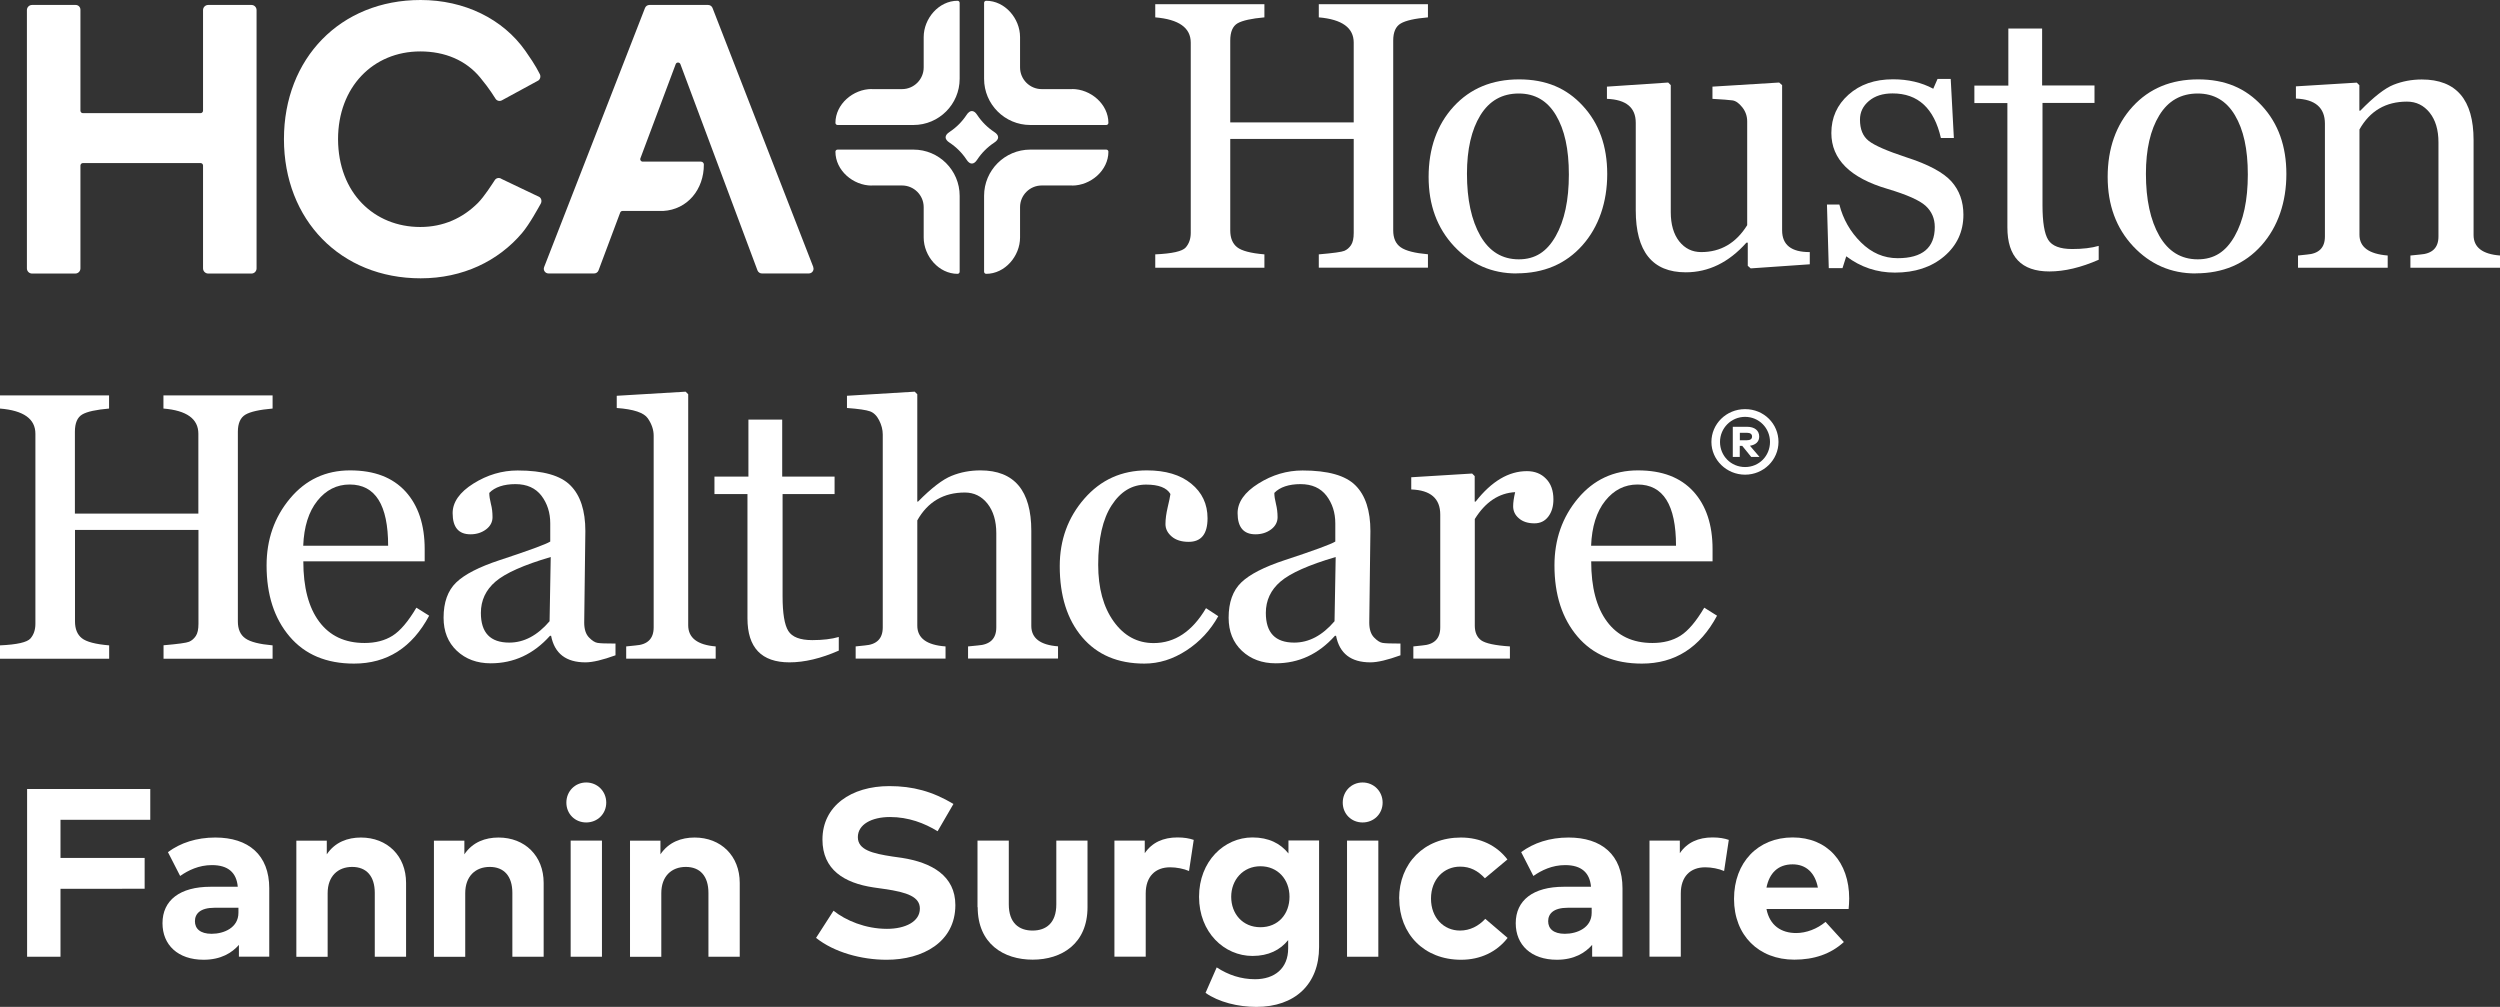
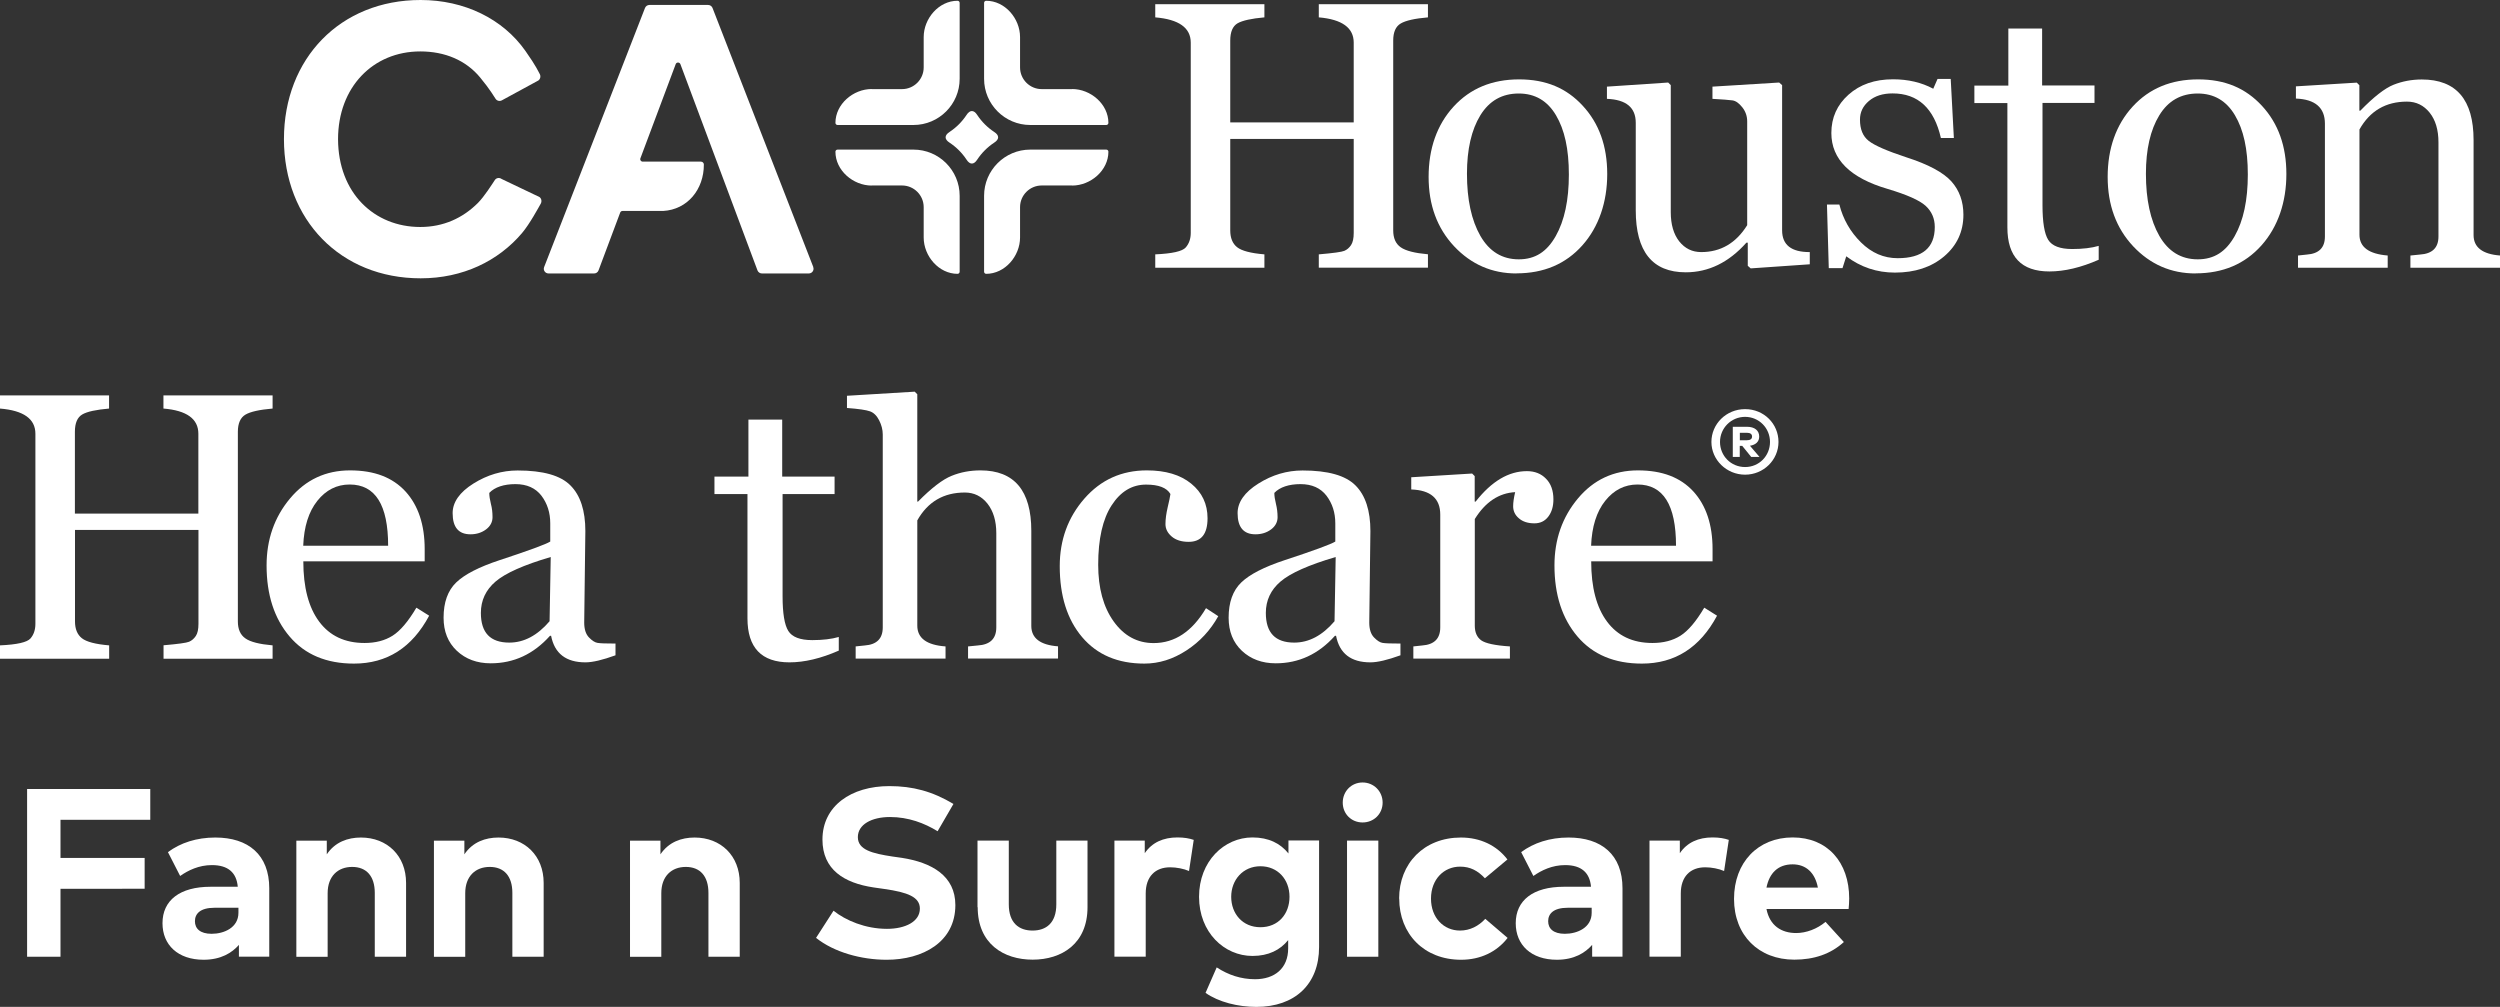
<svg xmlns="http://www.w3.org/2000/svg" id="Layer_2" viewBox="0 0 262.02 105.53">
  <rect x="0" y="0" width="262.02" height="105.53" fill="#333333" stroke="none" />
  <defs>
    <style>
      .cls-1 {
        fill: #fff;
      }
    </style>
  </defs>
  <g id="Layer_1-2" data-name="Layer_1">
    <g>
      <path class="cls-1" d="M17.14,69.03v-1.4c1.5-.13,2.4-.25,2.68-.37.28-.12.51-.32.7-.6s.28-.71.28-1.28v-9.84H7.86v9.59c0,.79.24,1.38.72,1.76.48.38,1.43.63,2.86.75v1.4H0v-1.4c1.78-.08,2.84-.32,3.19-.72.35-.4.52-.92.52-1.54v-19.92c0-1.56-1.24-2.44-3.72-2.64v-1.38h11.44v1.38c-1.36.12-2.3.32-2.81.62-.51.3-.77.9-.77,1.81v8.58h12.94v-8.37c0-1.56-1.22-2.44-3.66-2.64v-1.38h11.44v1.38c-1.38.12-2.33.33-2.85.64-.52.31-.79.91-.79,1.79v19.88c0,.82.26,1.41.79,1.78.52.37,1.48.61,2.85.73v1.4h-11.44Z" />
      <path class="cls-1" d="M44.98,64.53c-1.79,3.35-4.42,5.02-7.88,5.02-2.88,0-5.13-.94-6.74-2.83-1.61-1.89-2.42-4.37-2.42-7.46,0-2.72.82-5.06,2.46-7.02,1.64-1.96,3.74-2.94,6.29-2.94s4.46.74,5.81,2.21c1.34,1.47,2.01,3.49,2.01,6.04v1.28h-12.72c0,2.72.55,4.83,1.66,6.32,1.11,1.49,2.69,2.24,4.76,2.24,1.14,0,2.12-.25,2.93-.76.81-.51,1.64-1.49,2.5-2.94l1.34.84ZM40.68,57.2c0-4.28-1.34-6.42-4.03-6.42-1.35,0-2.48.57-3.39,1.71-.91,1.14-1.4,2.71-1.48,4.71h8.89Z" />
      <path class="cls-1" d="M64.51,68.68c-1.35.49-2.4.74-3.15.74-2.04,0-3.24-.93-3.6-2.78h-.12c-1.72,1.92-3.79,2.88-6.21,2.88-1.44,0-2.62-.44-3.55-1.31-.93-.88-1.39-2.03-1.39-3.47,0-1.61.44-2.84,1.32-3.69.88-.85,2.4-1.63,4.55-2.34,3.07-1.01,4.84-1.66,5.31-1.95v-1.91c0-1.12-.31-2.08-.92-2.89-.62-.81-1.53-1.22-2.73-1.22s-2.16.31-2.74.92c0,.32.06.71.17,1.15.12.44.17.91.17,1.4s-.22.93-.67,1.27-1,.52-1.64.52c-1.25,0-1.87-.74-1.87-2.22,0-1.15.73-2.19,2.18-3.1,1.45-.91,3-1.37,4.63-1.37,2.66,0,4.51.52,5.54,1.57,1.04,1.04,1.56,2.64,1.56,4.78l-.12,9.59c0,.7.17,1.22.5,1.56.33.34.63.53.9.57.27.05.89.07,1.88.07v1.25ZM57.72,58.38c-2.83.83-4.75,1.69-5.78,2.57-1.03.88-1.54,1.98-1.54,3.29,0,2.08.99,3.11,2.98,3.11,1.53,0,2.94-.74,4.22-2.24l.12-6.73Z" />
-       <path class="cls-1" d="M65.63,69.03v-1.28l.97-.1c1.27-.08,1.91-.71,1.91-1.89v-20.1c0-.61-.2-1.21-.61-1.81-.41-.6-1.49-.96-3.26-1.09v-1.28l7.22-.43.27.27v24.21c0,1.32.96,2.06,2.88,2.22v1.28h-9.38Z" />
      <path class="cls-1" d="M87.91,68.19c-1.87.82-3.59,1.23-5.17,1.23-2.93,0-4.4-1.54-4.4-4.61v-13.03h-3.46v-1.83h3.56v-5.97h3.54v5.97h5.49v1.83h-5.45v10.72c0,1.78.2,2.99.6,3.63.4.64,1.24.96,2.51.96,1.1,0,2.03-.11,2.78-.33v1.44Z" />
      <path class="cls-1" d="M101.46,69.03v-1.28c.36-.04.7-.07,1.01-.1,1.3-.08,1.95-.71,1.95-1.89v-9.88c0-1.28-.31-2.31-.92-3.09-.62-.78-1.41-1.17-2.38-1.17-2.22,0-3.88.97-4.98,2.92v11.03c0,1.31.98,2.04,2.96,2.18v1.28h-9.42v-1.28l.95-.1c1.26-.09,1.89-.72,1.89-1.89v-20.22c0-.51-.13-1-.38-1.49-.25-.49-.57-.8-.96-.94-.39-.14-1.19-.26-2.41-.35v-1.28l7.1-.43.27.27v11.25h.08c1.41-1.43,2.59-2.33,3.52-2.7.93-.38,1.94-.57,3.02-.57,3.55,0,5.33,2.12,5.33,6.34v9.96c0,1.28.93,2,2.8,2.14v1.28h-9.42Z" />
      <path class="cls-1" d="M127.69,64.57c-.82,1.48-1.93,2.68-3.34,3.6-1.41.92-2.88,1.38-4.41,1.38-2.78,0-4.95-.92-6.52-2.77-1.57-1.85-2.35-4.33-2.35-7.44,0-2.75.86-5.11,2.58-7.08,1.72-1.97,3.9-2.96,6.55-2.96,1.96,0,3.51.46,4.65,1.39,1.14.93,1.71,2.14,1.71,3.63,0,1.65-.66,2.47-1.98,2.47-.75,0-1.35-.19-1.78-.56-.44-.38-.65-.81-.65-1.3,0-.52.08-1.1.23-1.75.16-.66.25-1.13.29-1.4-.38-.66-1.23-.99-2.55-.99-1.47,0-2.67.72-3.61,2.17s-1.41,3.52-1.41,6.23c0,2.45.54,4.43,1.62,5.94,1.08,1.51,2.48,2.27,4.19,2.27,2.22,0,4.05-1.22,5.49-3.66l1.28.84Z" />
      <path class="cls-1" d="M146.78,68.68c-1.35.49-2.4.74-3.15.74-2.04,0-3.24-.93-3.6-2.78h-.12c-1.72,1.92-3.79,2.88-6.2,2.88-1.44,0-2.62-.44-3.55-1.31-.93-.88-1.39-2.03-1.39-3.47,0-1.61.44-2.84,1.32-3.69.88-.85,2.4-1.63,4.55-2.34,3.07-1.01,4.84-1.66,5.31-1.95v-1.91c0-1.12-.31-2.08-.92-2.89-.62-.81-1.53-1.22-2.73-1.22s-2.16.31-2.74.92c0,.32.06.71.17,1.15.11.44.17.91.17,1.4s-.22.93-.67,1.27c-.45.34-1,.52-1.65.52-1.24,0-1.87-.74-1.87-2.22,0-1.15.73-2.19,2.18-3.1,1.45-.91,2.99-1.37,4.63-1.37,2.66,0,4.51.52,5.55,1.57,1.04,1.04,1.56,2.64,1.56,4.78l-.12,9.59c0,.7.17,1.22.5,1.56.33.34.63.53.89.57.27.05.89.07,1.88.07v1.25ZM139.99,58.38c-2.83.83-4.75,1.69-5.78,2.57-1.03.88-1.54,1.98-1.54,3.29,0,2.08.99,3.11,2.98,3.11,1.53,0,2.94-.74,4.22-2.24l.12-6.73Z" />
      <path class="cls-1" d="M158.81,51.58c-1.71.09-3.13,1.03-4.24,2.82v11.17c0,.7.22,1.21.67,1.54.45.32,1.45.54,3.01.64v1.28h-10.12v-1.28l.93-.1c1.26-.09,1.89-.72,1.89-1.89v-11.83c0-1.68-1.01-2.56-3.04-2.63v-1.28l6.38-.39.27.27v2.67h.1c1.67-2.13,3.46-3.19,5.37-3.19.82,0,1.49.26,2,.79.52.52.78,1.25.78,2.17,0,.74-.18,1.34-.54,1.81-.36.47-.84.7-1.45.7-.67,0-1.22-.17-1.62-.52-.41-.34-.61-.77-.61-1.27,0-.39.07-.88.21-1.48" />
      <path class="cls-1" d="M179.96,64.53c-1.79,3.35-4.42,5.02-7.88,5.02-2.88,0-5.13-.94-6.74-2.83-1.61-1.89-2.42-4.37-2.42-7.46,0-2.72.82-5.06,2.46-7.02,1.64-1.96,3.74-2.94,6.29-2.94s4.46.74,5.81,2.21c1.34,1.47,2.01,3.49,2.01,6.04v1.28h-12.72c0,2.72.55,4.83,1.66,6.32,1.11,1.49,2.69,2.24,4.76,2.24,1.14,0,2.12-.25,2.93-.76.81-.51,1.64-1.49,2.5-2.94l1.34.84ZM175.66,57.2c0-4.28-1.34-6.42-4.03-6.42-1.35,0-2.48.57-3.39,1.71-.91,1.14-1.4,2.71-1.48,4.71h8.89Z" />
-       <path class="cls-1" d="M8.69,11.86h12.33c.14,0,.26-.12.26-.26V1.06c0-.3.24-.54.54-.54h4.54c.29,0,.53.24.53.54v27.07c0,.3-.24.54-.53.54h-4.54c-.29,0-.54-.24-.54-.54v-10.78c0-.14-.11-.26-.26-.26h-12.33c-.14,0-.26.12-.26.26v10.78c0,.3-.24.54-.54.54H3.36c-.3,0-.54-.24-.54-.54V1.06c0-.3.24-.54.54-.54h4.57c.28,0,.5.22.5.5v10.58c0,.14.11.26.26.26" />
      <path class="cls-1" d="M56.4,8.45l-3.77,2.05c-.23.14-.52.09-.68-.13-.16-.23-.57-.97-1.62-2.24-1.5-1.82-3.71-2.74-6.28-2.74-4.95,0-8.62,3.74-8.62,9.2.02,5.65,3.8,9.2,8.62,9.2,2.42,0,4.45-.93,6.04-2.52.67-.67,1.5-1.99,1.78-2.41.16-.23.48-.27.71-.1l3.96,1.89c.23.17.27.49.11.74-.18.31-1.12,2.07-1.94,3.04-2.49,2.93-6.2,4.74-10.62,4.74-8.4,0-14.33-6.13-14.33-14.59S35.68,0,44.08,0c4.6,0,8.63,1.98,10.99,5.34,1.17,1.66,1.37,2.2,1.48,2.38.16.25.09.59-.16.74" />
      <path class="cls-1" d="M85.24,27.99L74.68.84c-.07-.19-.26-.32-.46-.32h-6.16c-.2,0-.39.13-.46.32l-10.57,27.15c-.13.32.11.67.46.67h4.78c.21,0,.39-.13.46-.32l2.27-6.06c.04-.1.13-.17.24-.17h4.26c2.55-.14,4.28-2.26,4.27-4.87,0-.17-.14-.3-.31-.3h-6.1c-.18,0-.31-.18-.24-.35l3.7-9.87c.08-.22.4-.22.49,0l8.08,21.62c.07.19.26.32.46.32h4.92c.35,0,.59-.35.46-.67" />
      <path class="cls-1" d="M91.36,19.44h3.18c1.25,0,2.27,1.02,2.27,2.27v3.18c0,1.96,1.59,3.81,3.55,3.81.12,0,.22-.1.22-.22v-7.96c0-2.67-2.17-4.84-4.84-4.84h-7.96c-.12,0-.22.1-.22.22,0,1.96,1.85,3.55,3.81,3.55" />
      <path class="cls-1" d="M91.36,9.34h3.18c1.25,0,2.27-1.02,2.27-2.27v-3.18c0-1.96,1.59-3.81,3.55-3.81.12,0,.22.1.22.22v7.96c0,2.67-2.17,4.84-4.84,4.84h-7.96c-.12,0-.22-.1-.22-.22,0-1.96,1.85-3.55,3.81-3.55" />
      <path class="cls-1" d="M112.36,19.44h-3.18c-1.25,0-2.27,1.02-2.27,2.27v3.18c0,1.96-1.59,3.81-3.55,3.81-.12,0-.22-.1-.22-.22v-7.96c0-2.67,2.17-4.84,4.84-4.84h7.97c.12,0,.22.1.22.22,0,1.96-1.85,3.55-3.81,3.55" />
      <path class="cls-1" d="M112.36,9.34h-3.18c-1.25,0-2.27-1.02-2.27-2.27v-3.18c0-1.96-1.59-3.81-3.55-3.81-.12,0-.22.1-.22.22v7.96c0,2.67,2.17,4.84,4.84,4.84h7.97c.12,0,.22-.1.22-.22,0-1.96-1.85-3.55-3.81-3.55" />
      <path class="cls-1" d="M102.42,12.05c.47.71,1.07,1.31,1.78,1.78.55.35.55.77,0,1.12-.71.47-1.31,1.07-1.78,1.78-.35.55-.77.55-1.12,0-.47-.71-1.07-1.31-1.78-1.78-.55-.35-.55-.77,0-1.12.71-.47,1.31-1.07,1.78-1.78.35-.55.77-.55,1.12,0" />
      <path class="cls-1" d="M138.22,28.06v-1.4c1.51-.13,2.4-.25,2.68-.37.28-.12.51-.32.7-.6.19-.29.28-.71.28-1.28v-9.85h-12.94v9.59c0,.79.24,1.38.72,1.76.48.38,1.43.63,2.86.75v1.4h-11.44v-1.4c1.78-.08,2.84-.32,3.19-.72.35-.4.53-.91.53-1.54V4.47c0-1.56-1.24-2.44-3.72-2.65V.44h11.44v1.38c-1.36.12-2.3.33-2.81.62-.51.3-.77.9-.77,1.81v8.58h12.94V4.47c0-1.56-1.22-2.44-3.66-2.65V.44h11.44v1.38c-1.38.12-2.32.33-2.85.64-.53.31-.79.91-.79,1.79v19.89c0,.82.26,1.41.79,1.78.53.37,1.48.61,2.85.73v1.4h-11.44Z" />
      <path class="cls-1" d="M158.94,28.66c-2.57,0-4.75-.95-6.53-2.84-1.78-1.9-2.68-4.32-2.68-7.28s.87-5.46,2.62-7.37c1.74-1.9,4.03-2.85,6.86-2.85s4.98.92,6.68,2.77c1.71,1.85,2.56,4.23,2.56,7.15s-.87,5.53-2.61,7.48c-1.74,1.95-4.04,2.93-6.91,2.93M159.18,9.8c-1.75,0-3.09.76-4.03,2.29-.93,1.52-1.4,3.56-1.4,6.12,0,2.71.47,4.88,1.41,6.52.94,1.63,2.28,2.45,4.02,2.45s2.95-.81,3.87-2.43,1.38-3.78,1.38-6.46-.45-4.69-1.35-6.21c-.9-1.52-2.2-2.28-3.9-2.28" />
      <path class="cls-1" d="M183.49,28.13l-.31-.27v-2.43h-.14c-1.85,2.08-3.98,3.11-6.36,3.11-3.49,0-5.24-2.17-5.24-6.5v-9.17c0-1.6-1-2.43-3.02-2.51v-1.28l6.42-.43.27.27v13.31c0,1.3.3,2.32.89,3.07.6.75,1.36,1.12,2.3,1.12,2.04,0,3.65-.94,4.82-2.82v-10.88c0-.54-.17-1.04-.51-1.47-.34-.43-.68-.68-1.04-.73-.36-.05-1.05-.1-2.09-.16v-1.28l6.99-.43.31.27v15.22c0,1.53.97,2.29,2.9,2.28v1.28l-6.21.43Z" />
      <path class="cls-1" d="M193.5,26.87l-.39,1.23h-1.44l-.19-6.66h1.3c.39,1.53,1.14,2.85,2.26,3.96,1.12,1.11,2.4,1.66,3.85,1.66,2.59,0,3.89-1.09,3.89-3.27,0-.89-.32-1.63-.96-2.22-.64-.58-1.97-1.17-3.98-1.77-3.93-1.15-5.9-3.11-5.9-5.86,0-1.61.6-2.95,1.8-4.02,1.2-1.07,2.75-1.61,4.66-1.61,1.58,0,2.99.33,4.22.99l.45-1.03h1.38l.33,6.19h-1.36c-.71-3.11-2.4-4.67-5.06-4.67-1.03,0-1.85.26-2.48.79-.63.53-.94,1.18-.94,1.96,0,1,.3,1.74.91,2.22.6.48,1.92,1.06,3.96,1.73,2.3.74,3.86,1.58,4.71,2.52.84.94,1.26,2.11,1.26,3.49,0,1.78-.68,3.23-2.02,4.37-1.35,1.14-3.07,1.7-5.16,1.7-1.89,0-3.59-.57-5.1-1.71" />
      <path class="cls-1" d="M219.97,27.22c-1.87.82-3.59,1.23-5.18,1.23-2.93,0-4.4-1.54-4.4-4.61v-13.04h-3.46v-1.83h3.56V2.99h3.54v5.97h5.49v1.83h-5.45v10.72c0,1.78.2,2.99.6,3.63.4.64,1.24.96,2.51.96,1.1,0,2.03-.11,2.78-.33v1.44Z" />
      <path class="cls-1" d="M230.11,28.66c-2.57,0-4.75-.95-6.53-2.84-1.78-1.9-2.68-4.32-2.68-7.28s.87-5.46,2.62-7.37c1.74-1.9,4.03-2.85,6.86-2.85s4.98.92,6.69,2.77c1.71,1.85,2.56,4.23,2.56,7.15s-.87,5.53-2.61,7.48c-1.74,1.95-4.04,2.93-6.91,2.93M230.34,9.8c-1.75,0-3.1.76-4.03,2.29-.93,1.52-1.4,3.56-1.4,6.12,0,2.71.47,4.88,1.41,6.52.94,1.63,2.28,2.45,4.02,2.45s2.95-.81,3.87-2.43,1.38-3.78,1.38-6.46-.45-4.69-1.35-6.21c-.9-1.52-2.2-2.28-3.9-2.28" />
      <path class="cls-1" d="M252.63,28.06v-1.28l.99-.1c1.3-.08,1.95-.71,1.95-1.89v-9.88c0-1.3-.31-2.33-.92-3.1-.62-.77-1.41-1.16-2.38-1.16-2.22,0-3.88.97-4.98,2.92v11.03c0,1.3.99,2.02,2.96,2.18v1.28h-9.4v-1.28l.93-.1c1.26-.09,1.89-.72,1.89-1.89v-11.83c0-1.67-1.01-2.55-3.04-2.63v-1.28l6.38-.39.27.27v2.67h.1c1.41-1.45,2.58-2.36,3.49-2.72.91-.36,1.9-.55,2.95-.55,3.62,0,5.43,2.12,5.43,6.35v9.96c0,1.28.93,2,2.78,2.14v1.28h-9.4Z" />
      <path class="cls-1" d="M186.4,46.32c0,1.88-1.56,3.43-3.5,3.43s-3.53-1.55-3.53-3.43,1.55-3.44,3.53-3.44,3.5,1.54,3.5,3.44M185.51,46.32c0-1.46-1.16-2.63-2.61-2.63s-2.63,1.17-2.63,2.63,1.15,2.63,2.63,2.63,2.61-1.18,2.61-2.63M183.4,46.71l1.01,1.18h-.87l-.94-1.16h-.26v1.16h-.73v-3.16h1.49c.81,0,1.28.4,1.28,1.03,0,.51-.35.87-.98.96M182.35,46.14h.74c.34,0,.54-.12.54-.39s-.21-.39-.54-.39h-.74v.78Z" />
      <g>
        <path class="cls-1" d="M6.34,85.91v4.01h8.82v3.23H6.34v7.12h-3.5v-17.58h12.91v3.23H6.34Z" />
        <path class="cls-1" d="M28.22,93.1v7.17h-3.18v-1.24c-.72.83-1.88,1.56-3.7,1.56-2.7,0-4.31-1.56-4.31-3.83,0-2.4,1.82-3.82,5.04-3.82h2.85c-.13-1.47-1-2.27-2.71-2.27-1.37,0-2.49.55-3.33,1.14l-1.28-2.5c1.31-.97,2.99-1.53,4.97-1.53,3.45,0,5.65,1.8,5.65,5.33ZM24.99,95.67v-.53h-2.5c-1.52,0-2.06.64-2.06,1.41s.54,1.32,1.75,1.32c1.31,0,2.81-.65,2.81-2.2Z" />
        <path class="cls-1" d="M42.56,92.52v7.75h-3.28v-6.69c0-1.76-.88-2.72-2.37-2.72s-2.57.97-2.57,2.75v6.67h-3.28v-12.17h3.19v1.43c.87-1.29,2.2-1.76,3.58-1.76,2.76,0,4.73,1.92,4.73,4.75Z" />
        <path class="cls-1" d="M56.98,92.52v7.75h-3.28v-6.69c0-1.76-.88-2.72-2.37-2.72s-2.57.97-2.57,2.75v6.67h-3.28v-12.17h3.19v1.43c.87-1.29,2.2-1.76,3.58-1.76,2.76,0,4.73,1.92,4.73,4.75Z" />
-         <path class="cls-1" d="M59.36,84.12c0-1.18.9-2.11,2.08-2.11s2.1.93,2.1,2.11-.92,2.08-2.1,2.08-2.08-.9-2.08-2.08ZM63.09,100.27h-3.28v-12.17h3.28v12.17Z" />
        <path class="cls-1" d="M77.53,92.52v7.75h-3.28v-6.69c0-1.76-.88-2.72-2.37-2.72s-2.57.97-2.57,2.75v6.67h-3.28v-12.17h3.19v1.43c.87-1.29,2.2-1.76,3.58-1.76,2.76,0,4.73,1.92,4.73,4.75Z" />
        <path class="cls-1" d="M85.54,98.28l1.82-2.83c1.27,1.02,3.34,1.9,5.6,1.9,1.95,0,3.45-.77,3.45-2.12,0-1.22-1.28-1.71-3.73-2.06l-1.12-.16c-3.08-.46-5.36-1.86-5.36-5.02,0-3.52,3.01-5.6,7.01-5.6,2.46,0,4.51.55,6.72,1.87l-1.66,2.86c-1.38-.85-3.06-1.49-4.99-1.49s-3.37.78-3.37,2.11,1.52,1.71,3.63,2.03l.99.14c3.13.49,5.6,1.88,5.6,4.95,0,3.88-3.42,5.73-7.2,5.73-2.65,0-5.51-.78-7.41-2.3Z" />
        <path class="cls-1" d="M102.45,95.08v-6.98h3.28v6.69c0,1.95,1.07,2.74,2.49,2.74s2.49-.79,2.49-2.74v-6.69h3.27v6.98c0,3.84-2.71,5.5-5.75,5.5s-5.76-1.66-5.76-5.5Z" />
        <path class="cls-1" d="M125.11,88.04l-.49,3.25c-.54-.24-1.32-.39-1.98-.39-1.56,0-2.56.97-2.56,2.74v6.63h-3.28v-12.17h3.18v1.32c.77-1.13,1.95-1.65,3.43-1.65.7,0,1.26.1,1.71.26Z" />
        <path class="cls-1" d="M138.25,88.1v11.16c0,3.91-2.55,6.27-6.57,6.27-1.92,0-3.96-.5-5.33-1.47l1.17-2.67c1.22.8,2.56,1.24,4.02,1.24,2.04,0,3.47-1.13,3.47-3.23v-.87c-.83,1.03-2.05,1.66-3.74,1.66-2.96,0-5.6-2.47-5.6-6.2s2.64-6.22,5.6-6.22c1.71,0,2.94.64,3.77,1.68v-1.36h3.21ZM135.15,93.99c0-1.82-1.23-3.2-3.05-3.2s-3.06,1.43-3.06,3.2,1.19,3.19,3.06,3.19,3.05-1.38,3.05-3.19Z" />
        <path class="cls-1" d="M140.73,84.12c0-1.18.9-2.11,2.08-2.11s2.1.93,2.1,2.11-.92,2.08-2.1,2.08-2.08-.9-2.08-2.08ZM144.46,100.27h-3.28v-12.17h3.28v12.17Z" />
        <path class="cls-1" d="M146.64,94.18c0-3.68,2.6-6.4,6.48-6.4,2.03,0,3.75.83,4.87,2.3l-2.36,1.97c-.74-.79-1.53-1.22-2.6-1.22-1.7,0-3.05,1.33-3.05,3.35s1.34,3.35,3.04,3.35c1.05,0,1.96-.48,2.65-1.23l2.34,2c-1.14,1.47-2.85,2.29-4.88,2.29-3.88,0-6.48-2.71-6.48-6.41Z" />
        <path class="cls-1" d="M170.05,93.1v7.17h-3.18v-1.24c-.72.83-1.88,1.56-3.7,1.56-2.7,0-4.31-1.56-4.31-3.83,0-2.4,1.82-3.82,5.04-3.82h2.85c-.13-1.47-1-2.27-2.71-2.27-1.37,0-2.49.55-3.33,1.14l-1.28-2.5c1.31-.97,2.99-1.53,4.97-1.53,3.45,0,5.65,1.8,5.65,5.33ZM166.82,95.67v-.53h-2.5c-1.52,0-2.06.64-2.06,1.41s.54,1.32,1.75,1.32c1.31,0,2.81-.65,2.81-2.2Z" />
        <path class="cls-1" d="M181.19,88.04l-.49,3.25c-.54-.24-1.32-.39-1.98-.39-1.56,0-2.56.97-2.56,2.74v6.63h-3.28v-12.17h3.18v1.32c.77-1.13,1.95-1.65,3.43-1.65.7,0,1.26.1,1.71.26Z" />
        <path class="cls-1" d="M193.76,95.27h-8.62c.34,1.75,1.57,2.52,3.11,2.52,1.06,0,2.2-.43,3.08-1.17l1.92,2.11c-1.38,1.27-3.14,1.85-5.19,1.85-3.73,0-6.32-2.54-6.32-6.37s2.51-6.44,6.15-6.44,5.92,2.6,5.92,6.39c0,.38-.03.83-.06,1.1ZM190.53,93.03c-.3-1.56-1.24-2.44-2.65-2.44-1.54,0-2.44.93-2.74,2.44h5.39Z" />
      </g>
    </g>
  </g>
</svg>